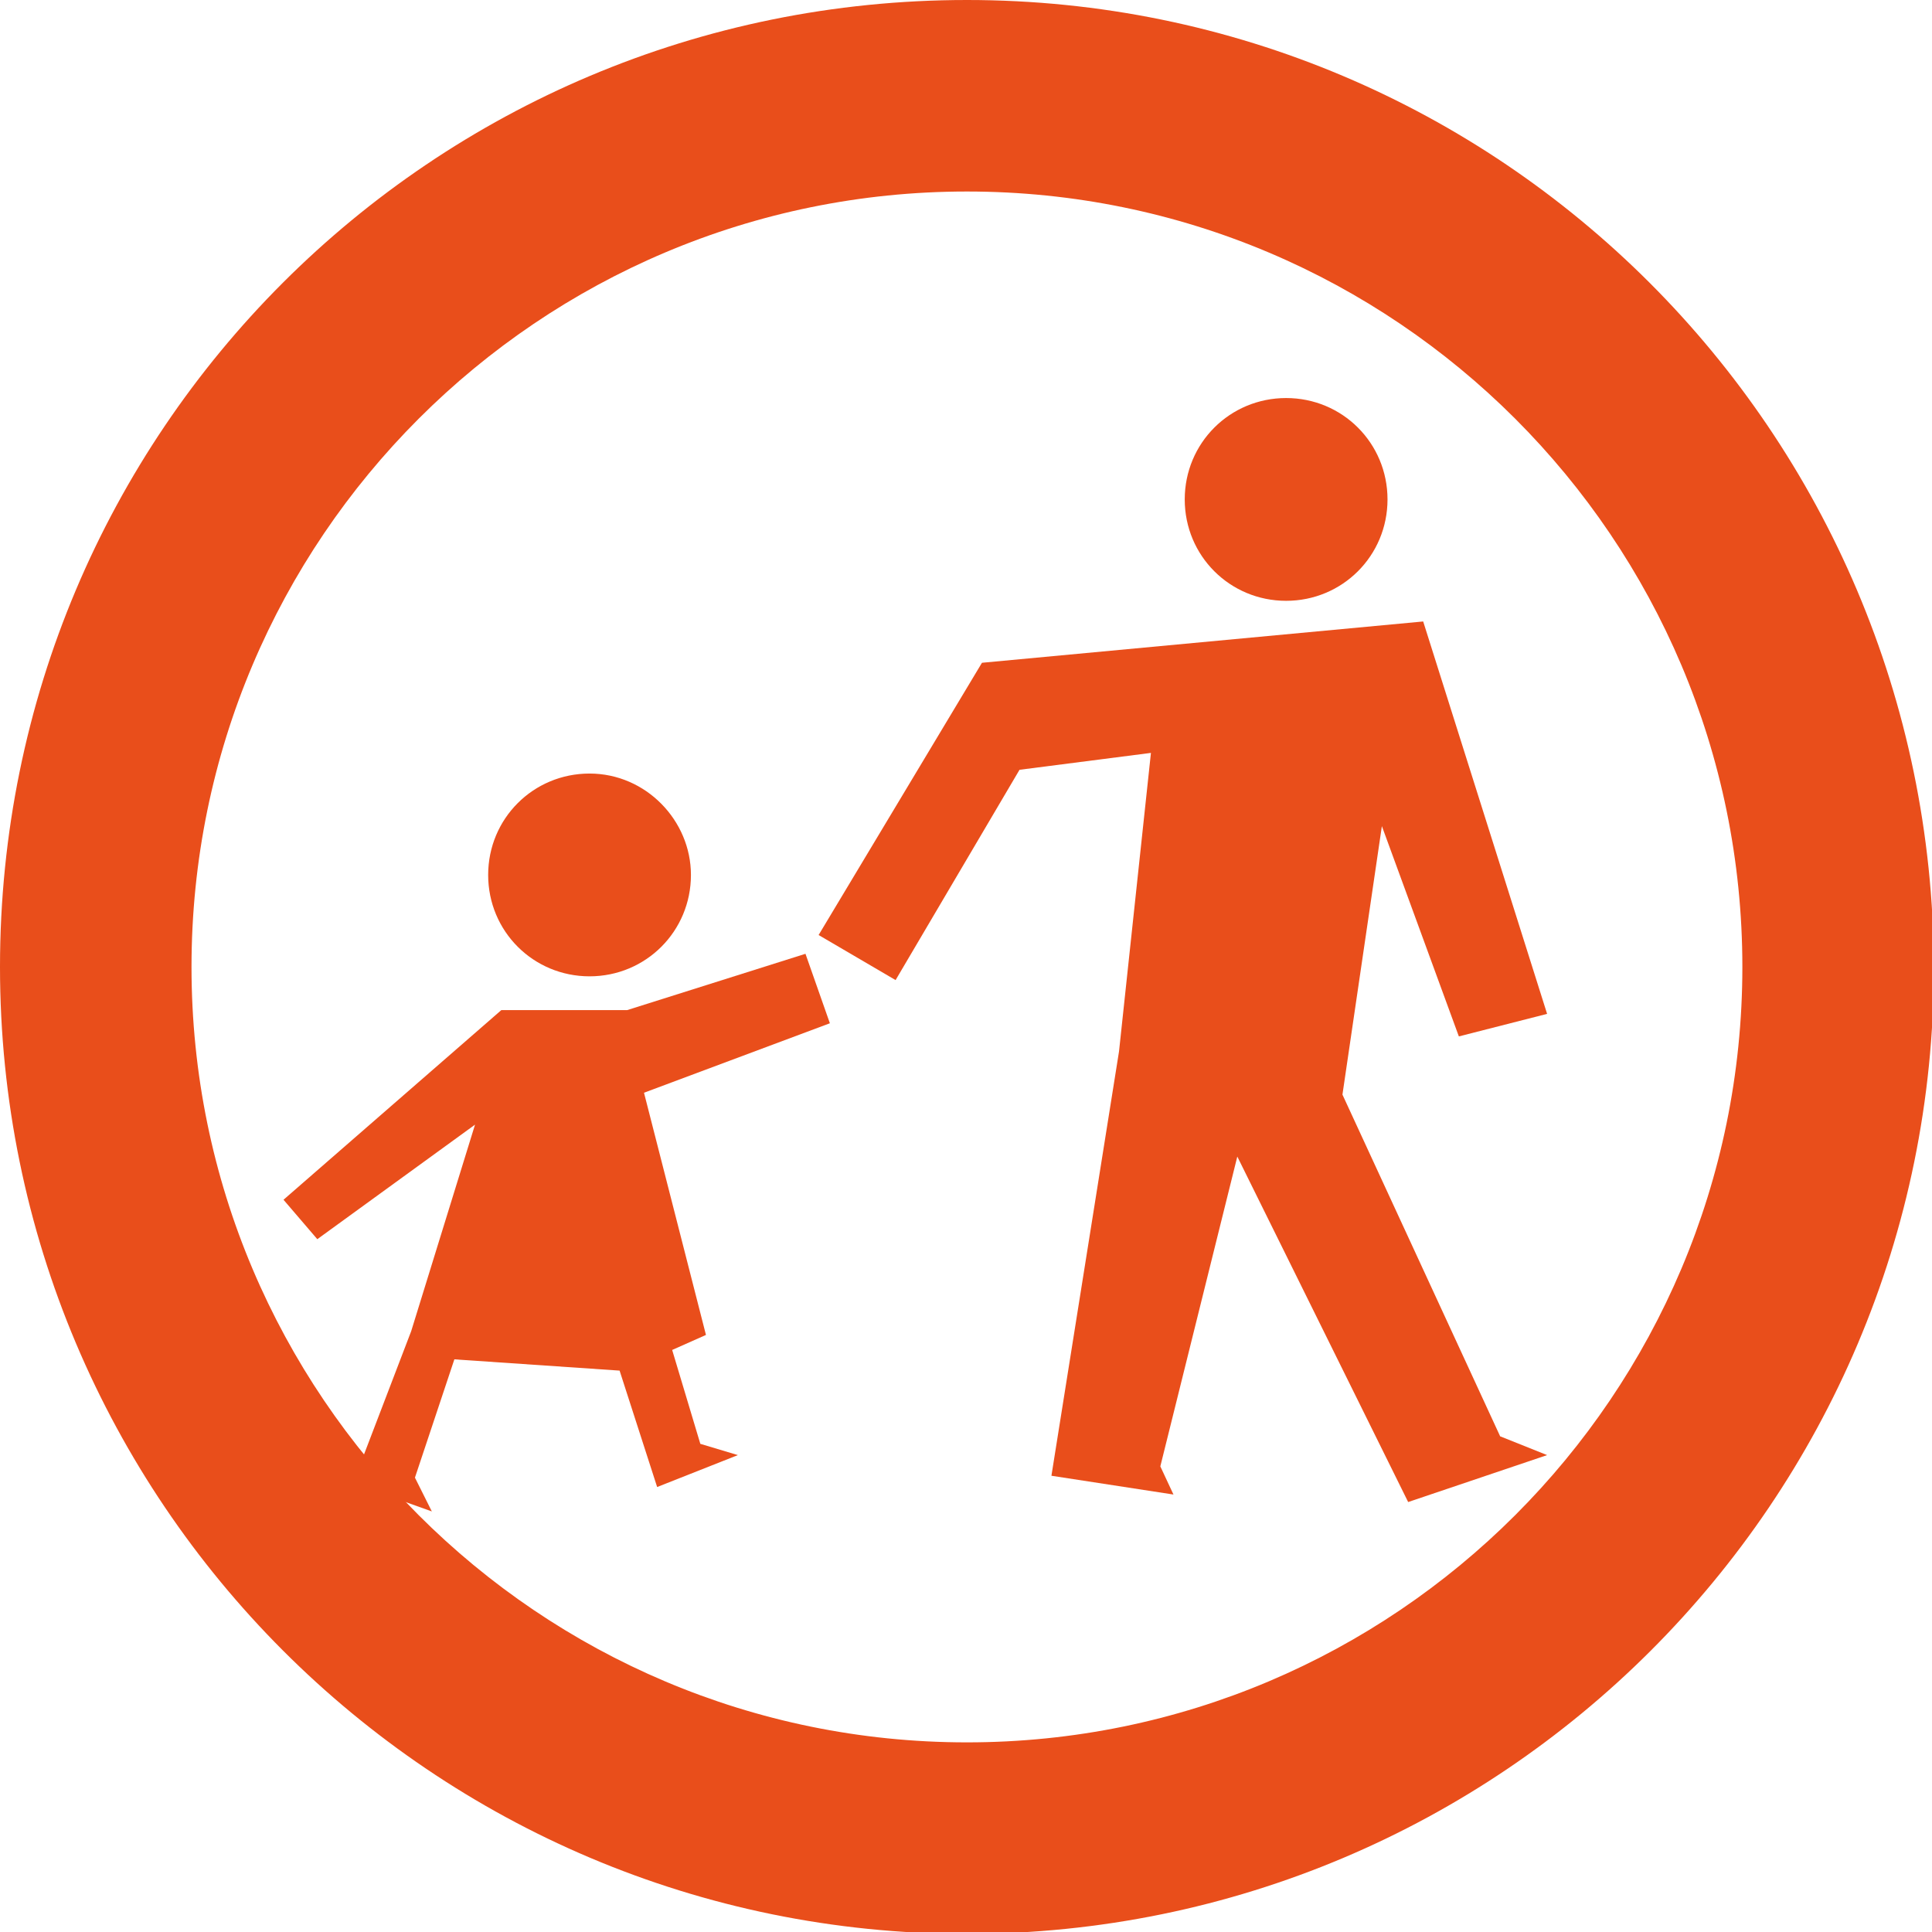
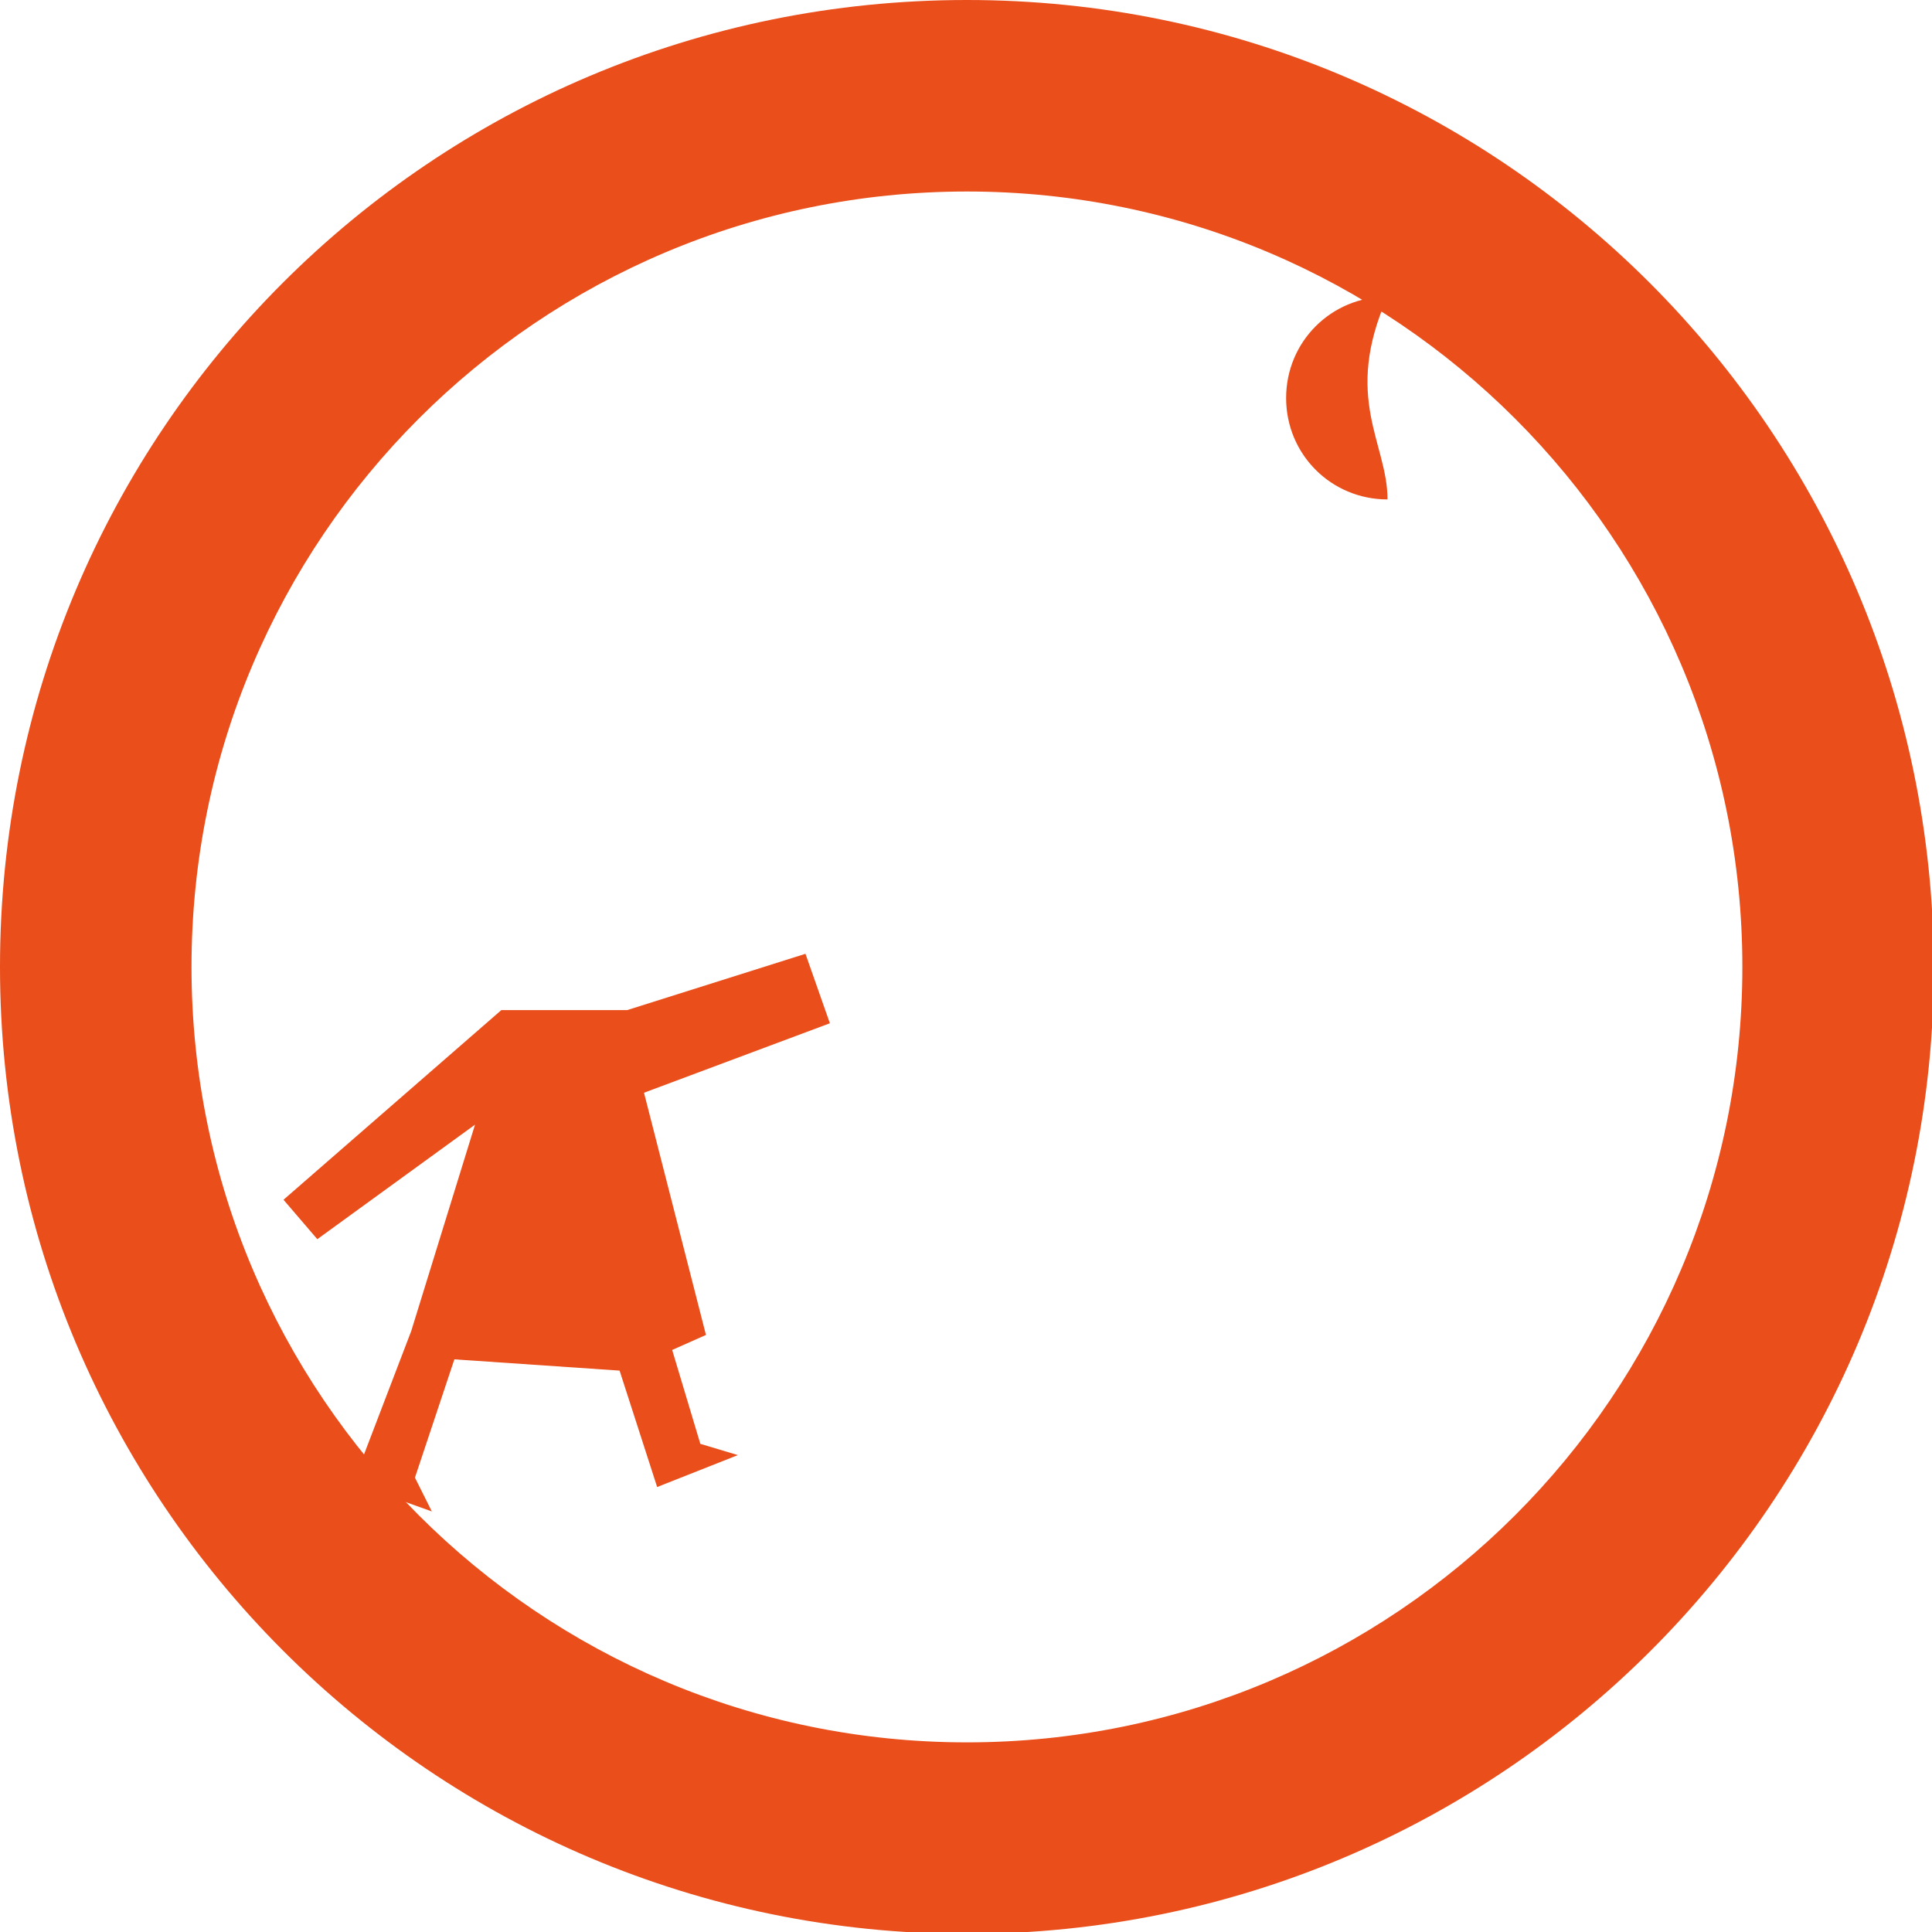
<svg xmlns="http://www.w3.org/2000/svg" version="1.1" id="Calque_1" x="0px" y="0px" width="102.9px" height="102.9px" viewBox="0 0 102.9 102.9" enable-background="new 0 0 102.9 102.9" xml:space="preserve">
  <g>
    <polygon fill="#E94E1B" points="21.9,70.9 18.8,79 23,80.5 22.1,78.7 24.2,72.4 33,73 35,79.2 39.3,77.5 37.3,76.9 35.8,71.9    37.6,71.1 34.3,58.2 44.2,54.5 42.9,50.8 33.4,53.8 26.7,53.8 15.1,63.9 16.9,66 25.3,59.9  " />
  </g>
  <g>
-     <path fill="#E94E1B" d="M36.8,46.6c0,3-2.4,5.4-5.4,5.4c-3,0-5.4-2.4-5.4-5.4c0-3,2.4-5.4,5.4-5.4C34.4,41.2,36.8,43.7,36.8,46.6" />
+     </g>
+   <g>
+     <path fill="#E94E1B" d="M73.9,26.6c-3,0-5.4-2.4-5.4-5.4c0-3,2.4-5.4,5.4-5.4C71.5,21.2,73.9,23.6,73.9,26.6" />
  </g>
  <g>
-     <path fill="#E94E1B" d="M73.9,26.6c0,3-2.4,5.4-5.4,5.4c-3,0-5.4-2.4-5.4-5.4c0-3,2.4-5.4,5.4-5.4C71.5,21.2,73.9,23.6,73.9,26.6" />
-   </g>
-   <g>
-     <polygon fill="#E94E1B" points="43.6,49.8 47.7,52.2 54.3,41 61.3,40.1 59.6,56 56,78.6 62.5,79.6 61.8,78.1 65.9,61.6 75,80    82.4,77.5 79.9,76.5 71.5,58.3 73.6,44 77.7,55.2 82.4,54 75.8,33.1 52.3,35.3  " />
-   </g>
+     </g>
  <g>
    <path fill="#E94E1B" d="M51.5,0C23,0,0,23,0,51.5c0,28.4,23,51.5,51.5,51.5c28.4,0,51.5-23,51.5-51.5C102.9,23,79.9,0,51.5,0    M51.5,92.8c-22.8,0-41.3-18.5-41.3-41.3c0-22.8,18.5-41.3,41.3-41.3s41.3,18.5,41.3,41.3C92.8,74.3,74.3,92.8,51.5,92.8" />
  </g>
  <g>
</g>
  <g>
</g>
  <g>
</g>
  <g>
</g>
  <g>
</g>
  <g>
</g>
</svg>